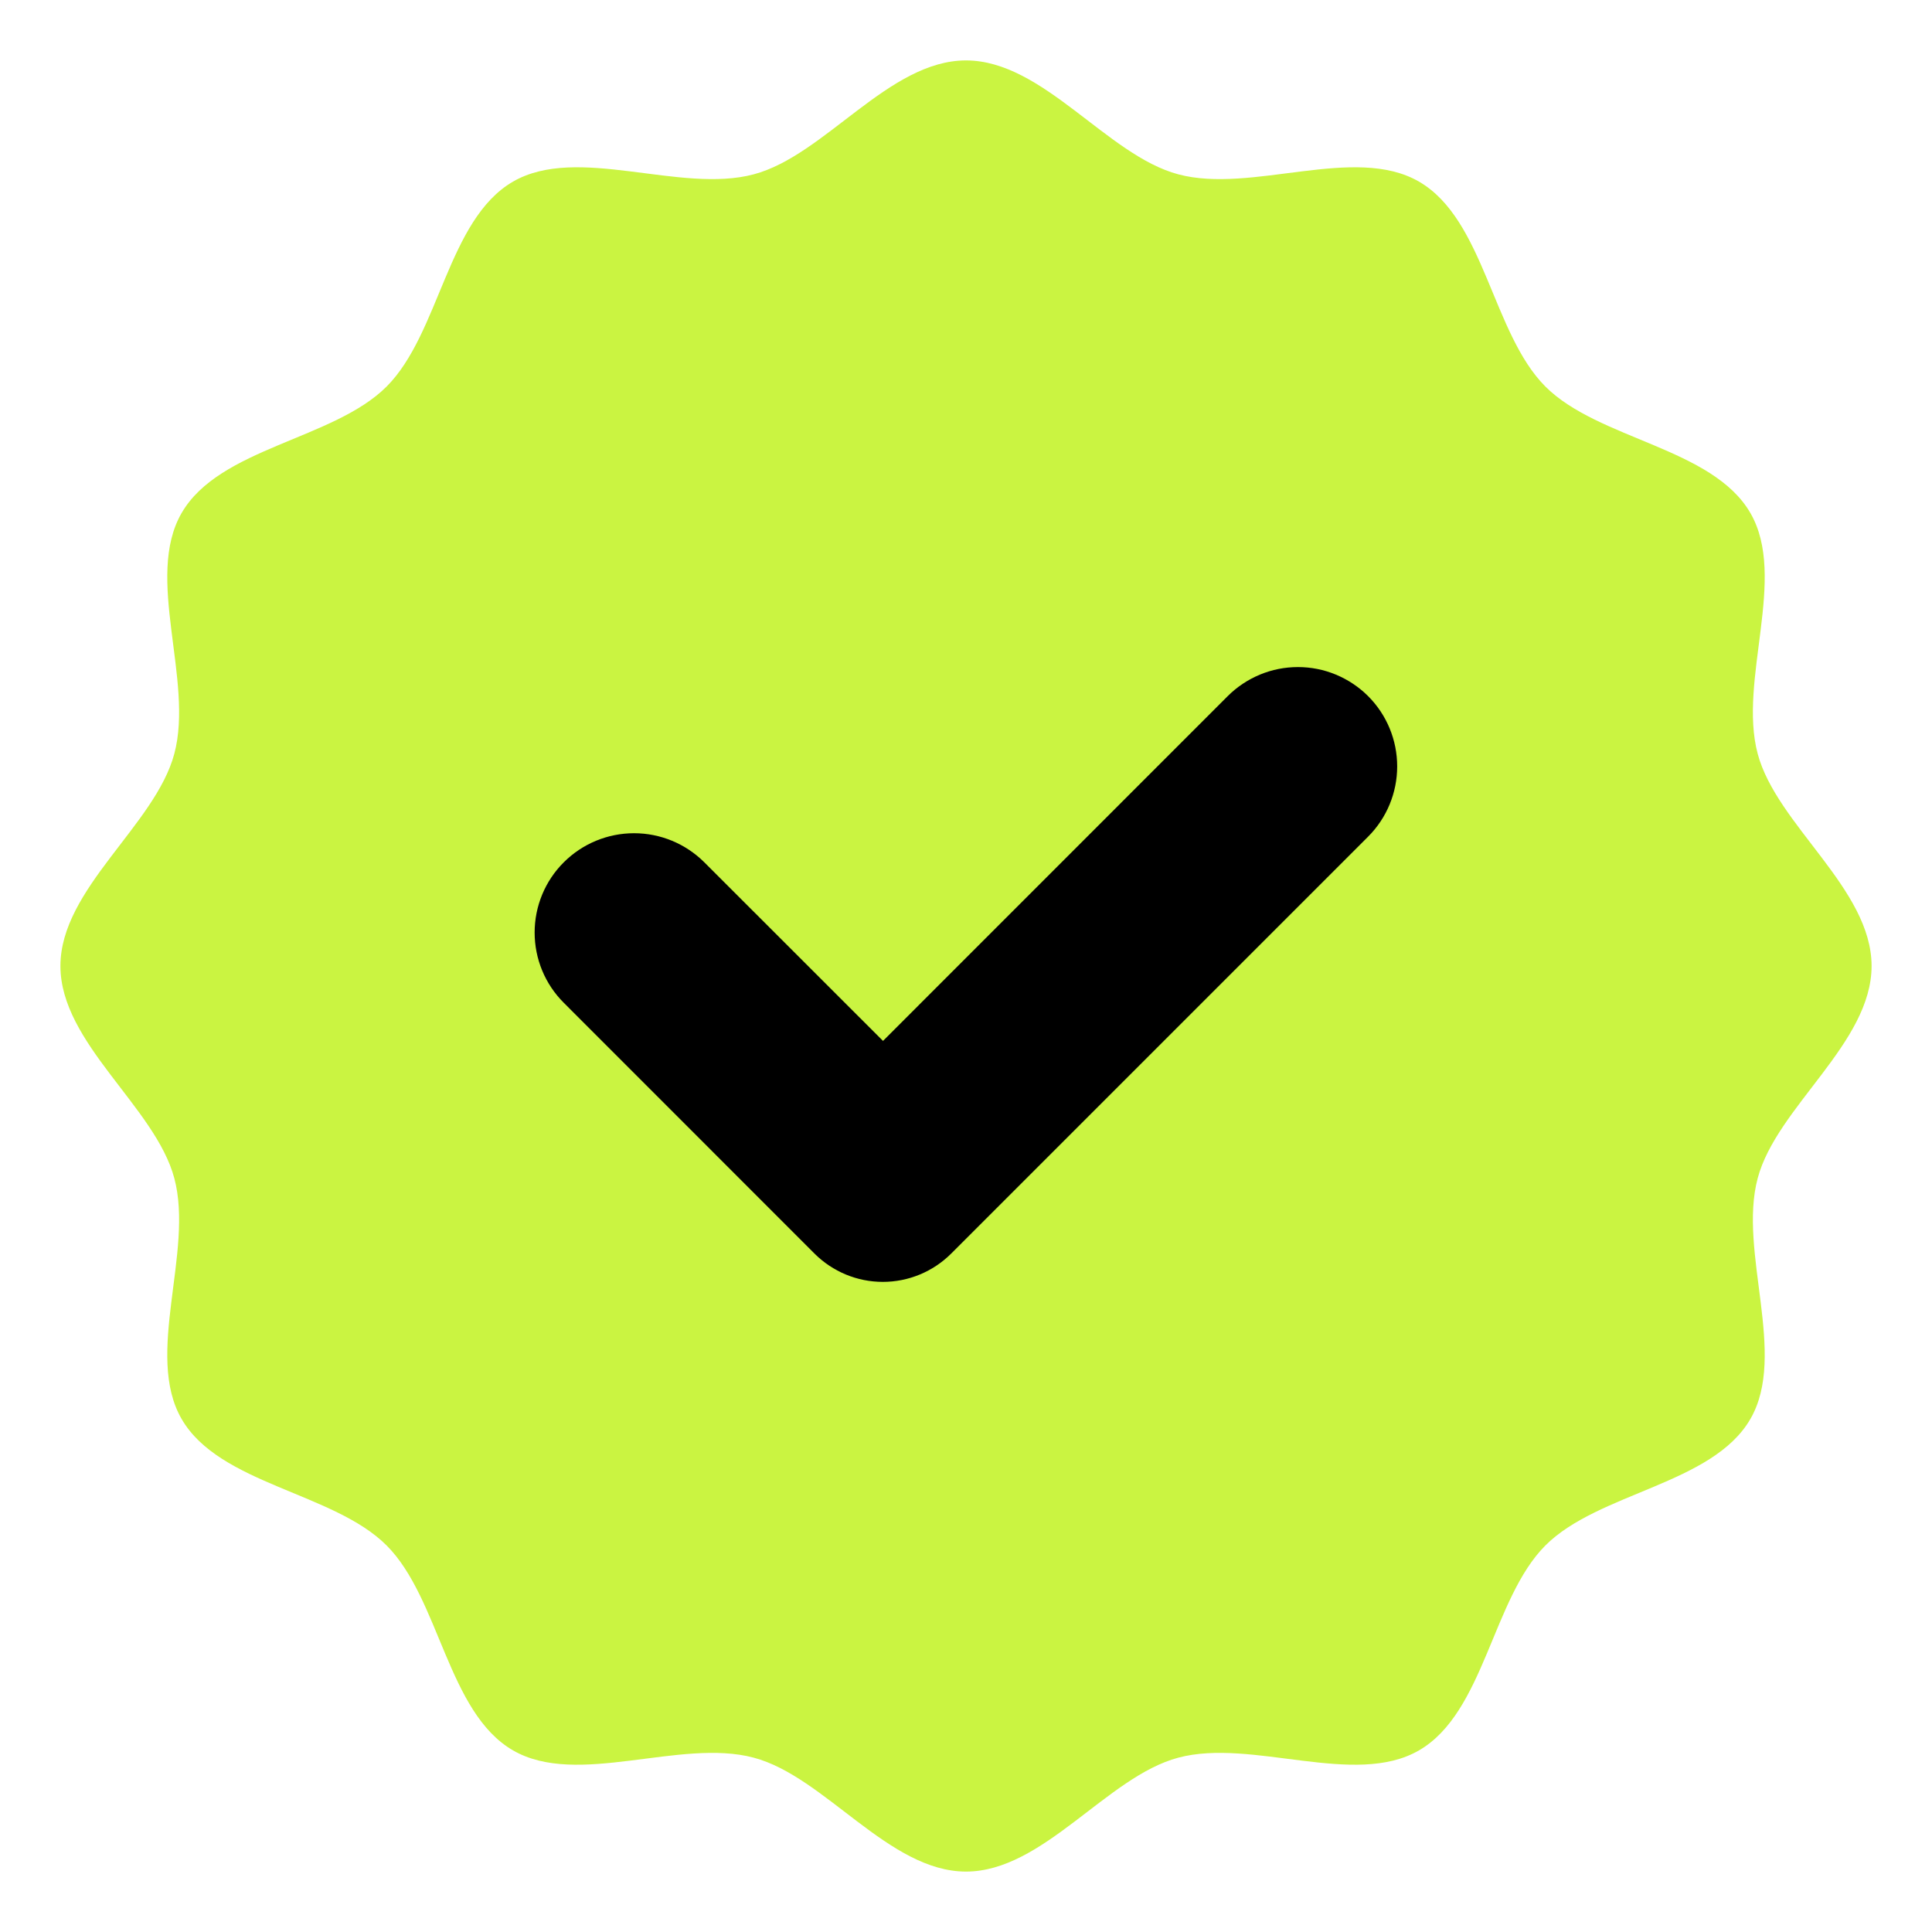
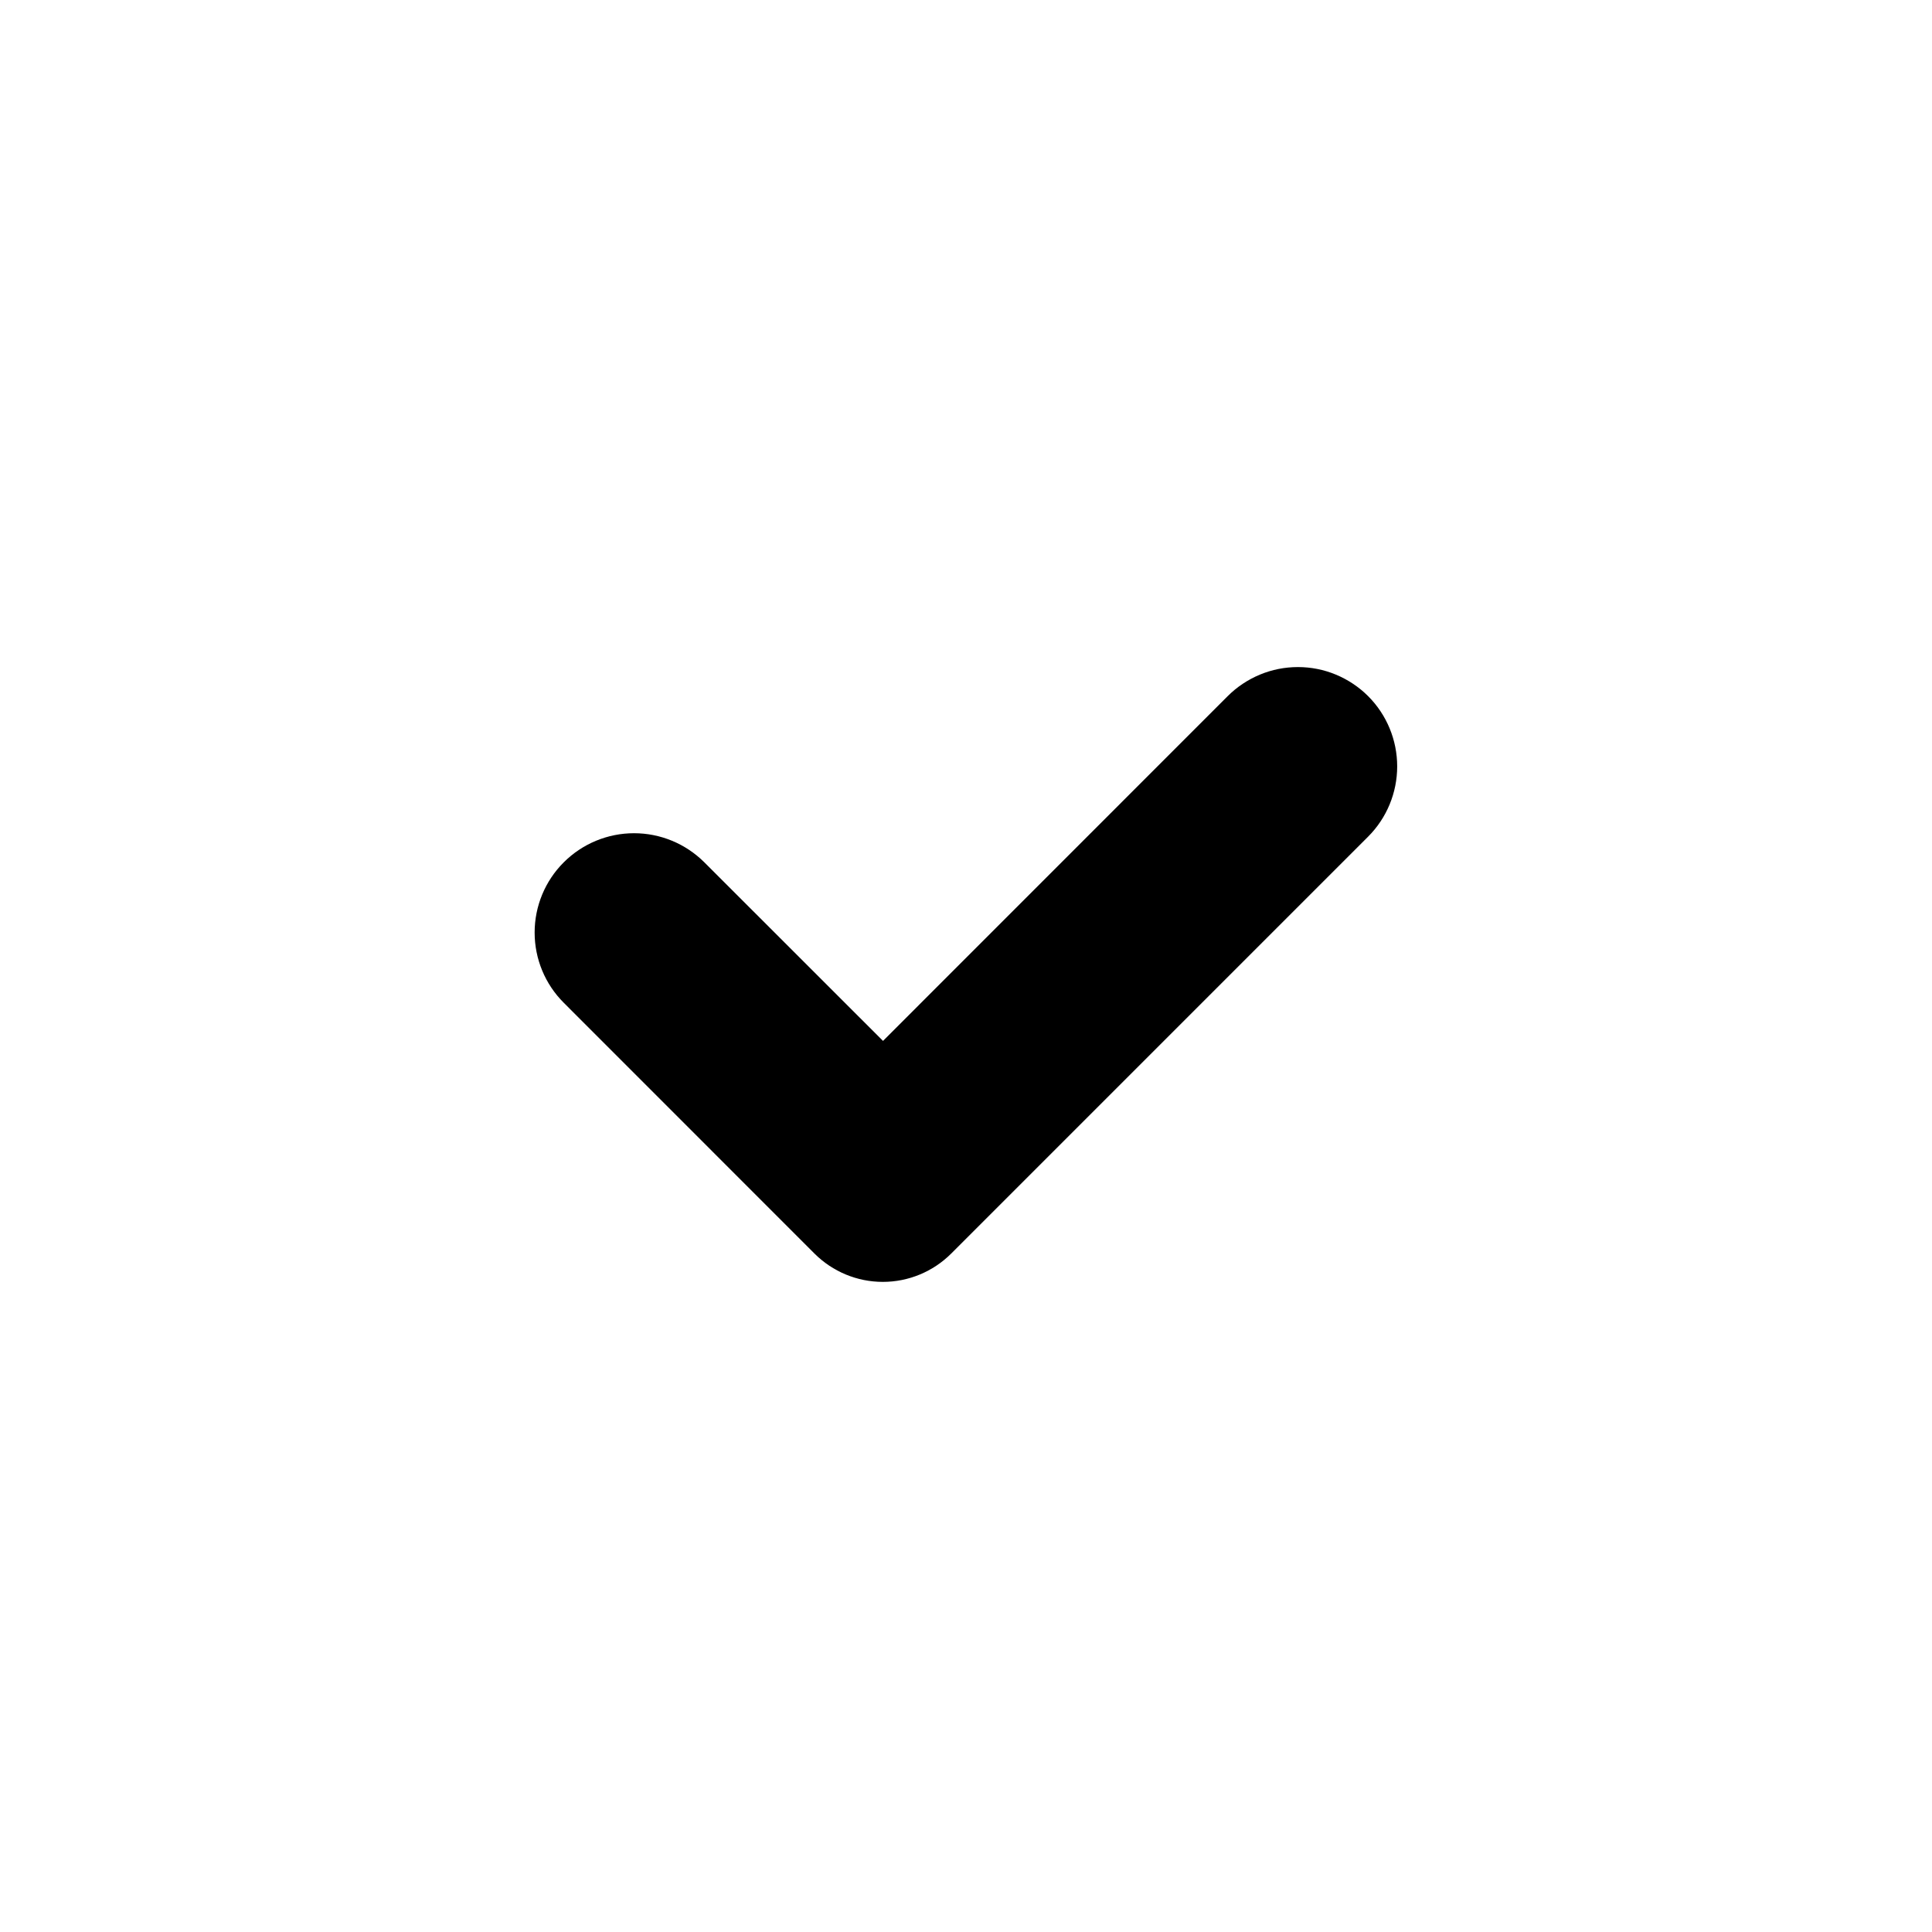
<svg xmlns="http://www.w3.org/2000/svg" width="22" height="22" viewBox="0 0 22 22" fill="none">
  <g clip-path="url(#clip0_2_144)">
-     <path d="M21.312 11C21.312 11.88 20.231 12.605 20.015 13.417C19.791 14.255 20.357 15.424 19.932 16.158C19.501 16.904 18.203 16.993 17.598 17.598C16.993 18.203 16.904 19.501 16.158 19.932C15.424 20.357 14.255 19.791 13.417 20.015C12.605 20.231 11.88 21.312 11 21.312C10.12 21.312 9.395 20.231 8.583 20.015C7.745 19.791 6.576 20.357 5.842 19.932C5.096 19.501 5.007 18.203 4.402 17.598C3.797 16.993 2.499 16.904 2.068 16.158C1.643 15.424 2.209 14.255 1.985 13.417C1.769 12.605 0.688 11.88 0.688 11C0.688 10.12 1.769 9.395 1.985 8.583C2.209 7.745 1.643 6.576 2.068 5.842C2.499 5.096 3.797 5.007 4.402 4.402C5.007 3.797 5.096 2.499 5.842 2.068C6.576 1.643 7.745 2.209 8.583 1.985C9.395 1.769 10.12 0.688 11 0.688C11.88 0.688 12.605 1.769 13.417 1.985C14.255 2.209 15.424 1.643 16.158 2.068C16.904 2.499 16.993 3.797 17.598 4.402C18.203 5.007 19.501 5.096 19.932 5.842C20.357 6.576 19.791 7.745 20.015 8.583C20.231 9.395 21.312 10.12 21.312 11Z" fill="#CAF441" />
    <path d="M13.98 7.927L10.055 11.853L8.02 9.819C7.807 9.607 7.52 9.488 7.22 9.488C6.92 9.488 6.632 9.607 6.42 9.819C6.207 10.031 6.088 10.319 6.088 10.619C6.088 10.919 6.207 11.207 6.42 11.419L9.274 14.274C9.481 14.481 9.761 14.597 10.053 14.597C10.345 14.597 10.625 14.481 10.832 14.274L15.579 9.527C15.791 9.315 15.91 9.027 15.91 8.727C15.91 8.427 15.791 8.139 15.579 7.927C15.474 7.822 15.349 7.739 15.212 7.682C15.075 7.625 14.928 7.596 14.78 7.596C14.631 7.596 14.484 7.625 14.347 7.682C14.21 7.739 14.085 7.822 13.98 7.927Z" fill="black" />
  </g>
  <defs>
    <clipPath id="clip0_2_144">
      <rect width="22" height="22" fill="white" />
    </clipPath>
  </defs>
</svg>